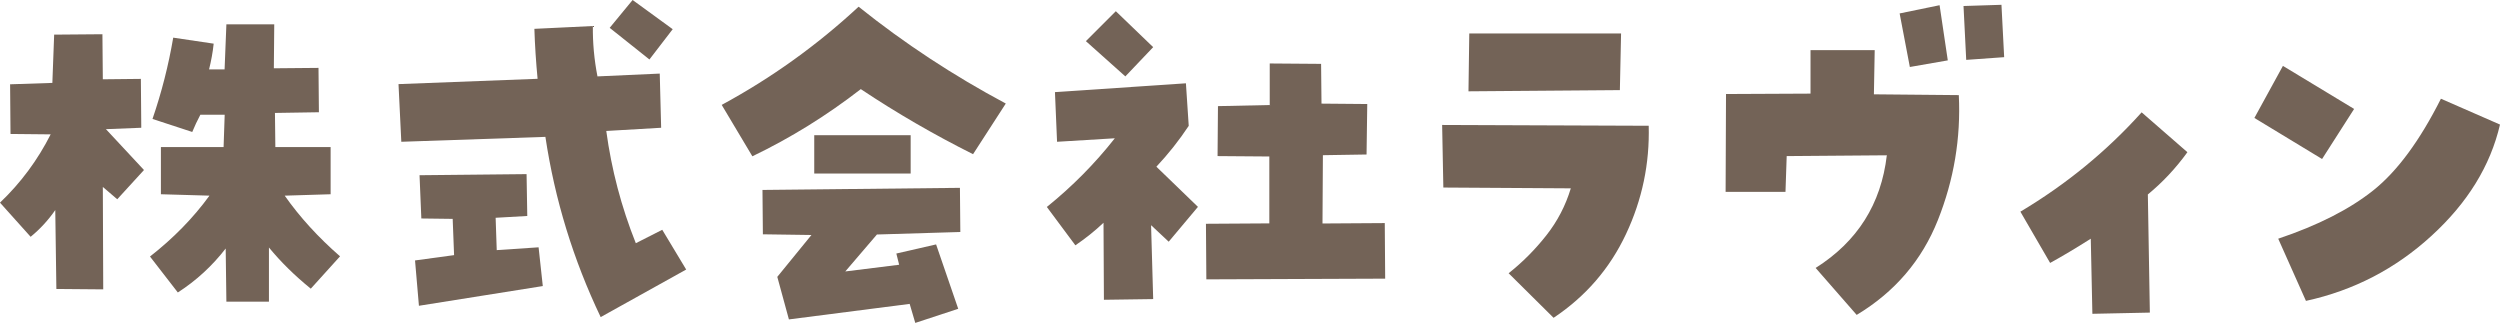
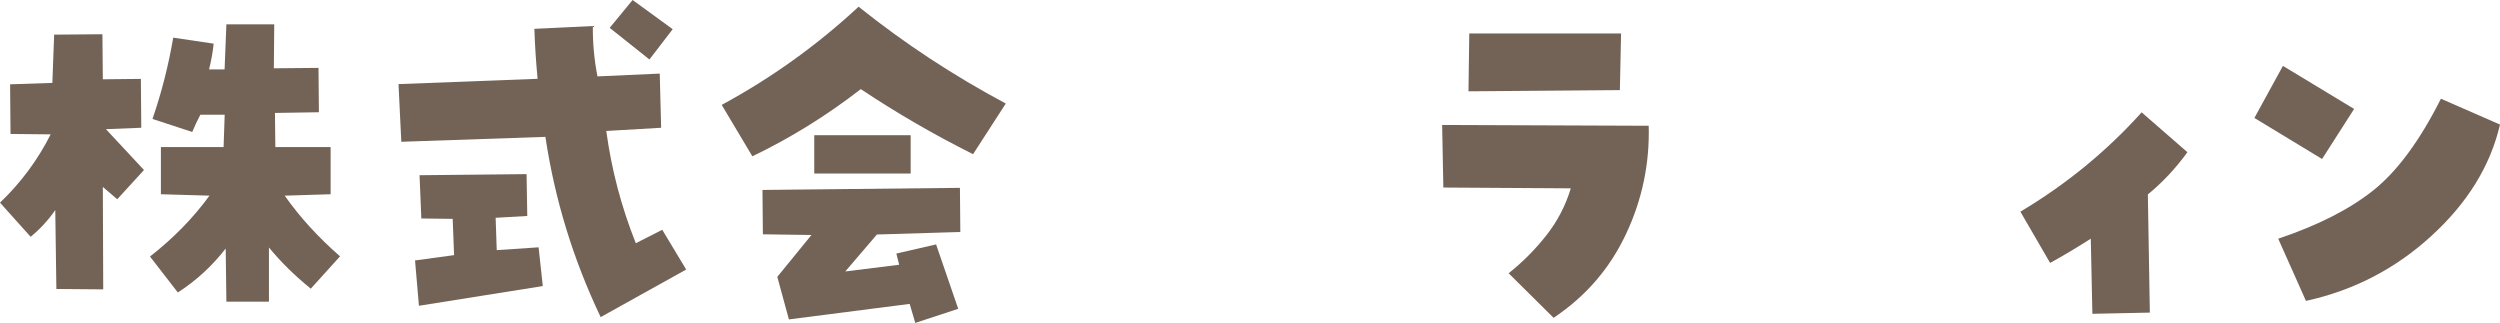
<svg xmlns="http://www.w3.org/2000/svg" id="_レイヤー_2" data-name="レイヤー 2" viewBox="0 0 249.68 32.24">
  <defs>
    <style>.cls-1 {
        fill: #736357;
      }</style>
  </defs>
  <g id="_ヘッダ_メニュー" data-name="ヘッダ・メニュー">
    <path class="cls-1" d="M14.1,12.76l-3.52.14,3.8,4.08-2.67,2.92-1.44-1.23.04,10.23-4.68-.04-.11-7.88c-.7,1.01-1.52,1.9-2.46,2.67l-3.06-3.41c2.09-1.99,3.77-4.27,5.06-6.82l-4.01-.04-.04-4.96,4.22-.14.18-4.82,4.82-.04.04,4.5,3.8-.04.04,4.85ZM28.44,19.55c1.5,2.13,3.34,4.15,5.52,6.05l-2.92,3.23c-1.57-1.27-2.97-2.64-4.18-4.11v5.41h-4.25l-.07-5.31c-1.34,1.73-2.93,3.2-4.78,4.39l-2.78-3.59c2.34-1.83,4.32-3.85,5.94-6.08l-4.85-.14v-4.71h6.26l.11-3.23h-2.43c-.3.56-.57,1.14-.81,1.72l-3.97-1.3c.91-2.65,1.6-5.36,2.07-8.12l4.04.6c-.09.87-.25,1.72-.46,2.57h1.55l.18-4.5h4.78l-.04,4.39,4.46-.04.04,4.43-4.39.07.04,3.41h5.52v4.71l-4.57.14Z" />
    <path class="cls-1" d="M40.08,14.17l-.28-5.77,13.89-.53c-.16-1.69-.27-3.35-.32-4.99l5.84-.28c-.02,1.66.13,3.34.46,5.03l6.22-.28.14,5.41-5.48.32c.52,3.84,1.5,7.58,2.95,11.21l2.64-1.34,2.39,3.97-8.54,4.75c-2.74-5.74-4.58-11.74-5.52-18l-14.38.49ZM41.84,30.55l-.39-4.54,3.9-.53-.14-3.62-3.13-.04-.18-4.32,10.69-.11.07,4.18-3.16.18.11,3.23,4.18-.28.42,3.87-12.38,1.97ZM67.18,2.92l-2.32,3.02-3.97-3.16,2.29-2.78,4.01,2.92Z" />
    <path class="cls-1" d="M72.07,10.48c4.97-2.69,9.53-5.96,13.68-9.81,4.57,3.66,9.47,6.88,14.7,9.67l-3.27,5.06c-3.89-1.95-7.63-4.11-11.21-6.5-3.38,2.62-6.98,4.86-10.83,6.71l-3.06-5.13ZM95.91,23.17l-8.33.25-3.16,3.69,5.38-.67-.28-1.12,3.97-.91,2.21,6.43-4.29,1.41-.56-1.9-12.06,1.55-1.16-4.25,3.41-4.18-4.85-.07-.04-4.43,19.72-.21.04,4.43ZM81.32,17.33v-3.83h9.63v3.83h-9.63Z" />
-     <path class="cls-1" d="M110.25,29.95l-.04-7.7c-.87.82-1.81,1.57-2.81,2.25l-2.85-3.83c2.53-2.04,4.79-4.32,6.79-6.86l-5.77.35-.21-4.96,13.08-.88.28,4.25c-.96,1.45-2.04,2.81-3.23,4.08l4.15,4.01-2.92,3.48-1.76-1.65.21,7.38-4.92.07ZM115.17,4.71l-2.78,2.92-3.94-3.52,2.99-2.99,3.73,3.59ZM136.48,15.43l-4.36.07-.04,6.82,6.22-.04.04,5.55-17.86.07-.04-5.55,6.33-.04v-6.68l-5.17-.04.04-4.99,5.17-.11v-4.15l5.13.04.04,3.97,4.57.04-.07,5.03Z" />
    <path class="cls-1" d="M144.04,12.48l20.62.08c.1,3.78-.65,7.38-2.27,10.82-1.62,3.44-4.02,6.22-7.23,8.36l-4.49-4.45c1.41-1.12,2.66-2.38,3.77-3.79,1.11-1.41,1.92-2.97,2.44-4.69l-12.73-.08-.12-6.25ZM146.74,3.34h15.16l-.12,5.66-15.12.12.08-5.78Z" />
-     <path class="cls-1" d="M178.32,19.16h-5.98l.04-9.77,8.44-.04v-4.34h6.41l-.08,4.41,8.48.08c.21,4.3-.49,8.46-2.09,12.48s-4.3,7.18-8.11,9.47l-4.1-4.69c4.17-2.63,6.54-6.38,7.11-11.25l-10,.08-.12,3.55ZM189.73,1.34l3.98-.82.82,5.51-3.79.66-1.02-5.35ZM196.1.6l3.79-.12.27,5.23-3.79.27-.27-5.39Z" />
    <path class="cls-1" d="M208.81,23.84c-1.48.94-2.84,1.75-4.06,2.42l-2.97-5.12c4.58-2.73,8.62-6.04,12.11-9.92l4.57,3.98c-1.17,1.62-2.49,3.02-3.95,4.22l.2,11.8-5.74.12-.16-7.5Z" />
    <path class="cls-1" d="M235.11,10.88l-3.2,5-6.76-4.1,2.85-5.2,7.11,4.3ZM227.53,23.84c3.96-1.33,7.13-2.94,9.51-4.84,2.38-1.9,4.63-4.95,6.74-9.14l5.9,2.58c-.96,4.12-3.24,7.82-6.84,11.11-3.59,3.29-7.77,5.46-12.54,6.5l-2.77-6.21Z" />
  </g>
</svg>